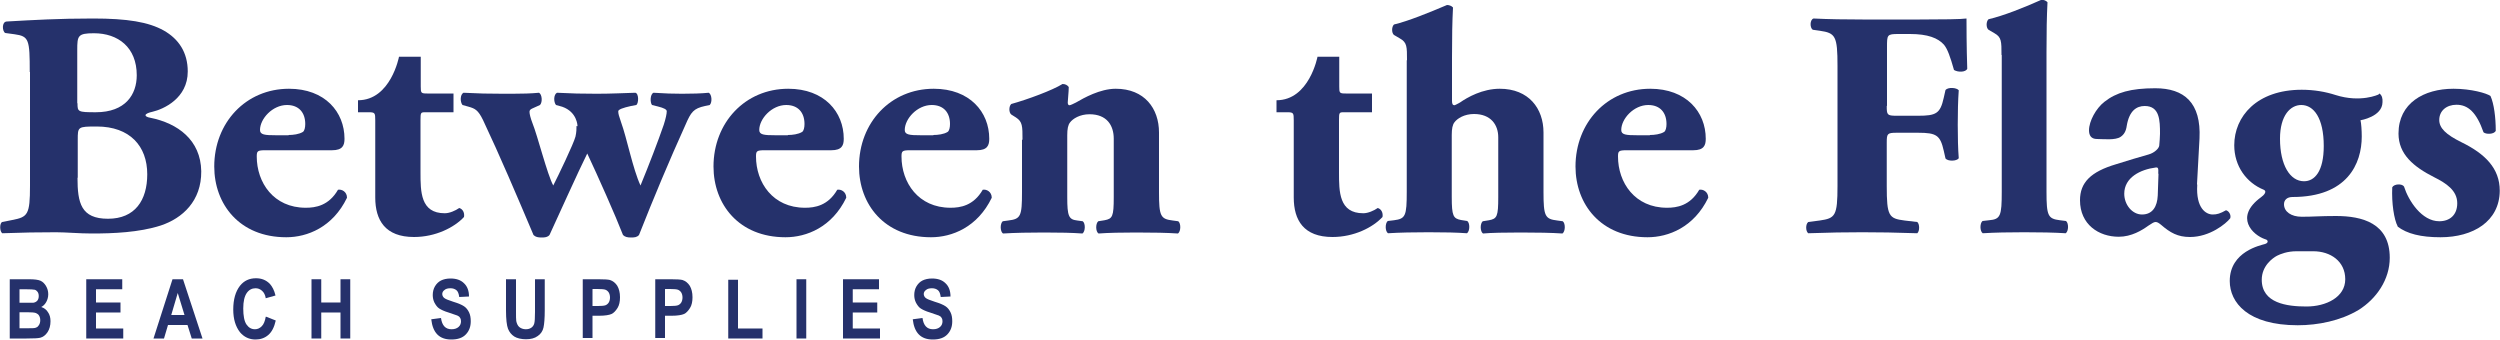
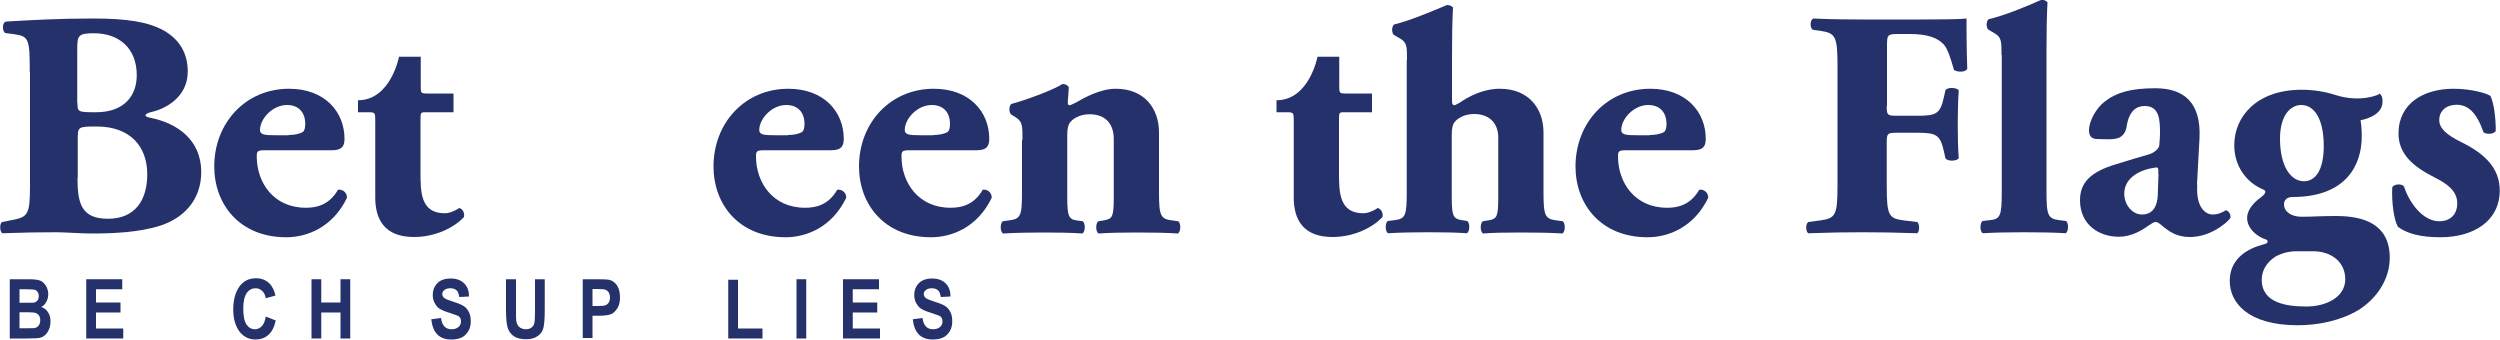
<svg xmlns="http://www.w3.org/2000/svg" id="Layer_2" width="100" height="13.58" viewBox="0 0 100 13.58">
  <defs>
    <style>.cls-1{fill:#25316b;stroke-width:0px;}</style>
  </defs>
  <path class="cls-1" d="m1.19,2.88c0-1.3-.03-1.43-.61-1.51l-.37-.05c-.12-.06-.15-.45.06-.46,1.05-.06,2.07-.12,3.45-.12s2.22.14,2.83.48c.6.34.96.88.96,1.64,0,1.08-.98,1.51-1.41,1.61-.14.03-.28.08-.28.14,0,.04.07.08.19.1,1.1.22,2.02.89,2.04,2.14.01,1.19-.75,1.88-1.62,2.17-.87.28-1.91.32-2.76.32-.5,0-1.03-.05-1.43-.05-.68,0-1.36.01-2.15.04-.11-.08-.11-.41,0-.45l.4-.08c.62-.12.71-.21.71-1.37V2.88Zm1.91,1.25c0,.34.01.36.73.36,1.19,0,1.64-.71,1.64-1.48,0-1.12-.75-1.68-1.71-1.68-.65,0-.67.1-.67.67v2.13Zm0,2.98c0,1.01.14,1.64,1.22,1.64s1.57-.74,1.57-1.78c0-1.12-.69-1.91-2.02-1.91-.76,0-.76.01-.76.53v1.52Z" />
  <path class="cls-1" d="m10.62,6.01c-.32,0-.35.03-.35.25,0,1.04.67,2.05,1.96,2.05.39,0,.92-.08,1.29-.72.15-.03.36.08.36.32-.57,1.18-1.59,1.58-2.43,1.58-1.87,0-2.88-1.32-2.88-2.83,0-1.75,1.26-3.11,2.99-3.11,1.44,0,2.22.93,2.22,2,0,.26-.07.46-.5.46h-2.66Zm.92-.61c.19,0,.42-.03.57-.12.07-.04.1-.18.1-.32,0-.46-.26-.76-.73-.76-.58,0-1.08.55-1.08,1,0,.19.19.21.64.21h.51Z" />
  <path class="cls-1" d="m30.59,6.01c-.32,0-.35.03-.35.25,0,1.04.67,2.05,1.96,2.05.39,0,.92-.08,1.29-.72.15-.03.36.08.36.32-.57,1.18-1.59,1.58-2.43,1.58-1.87,0-2.88-1.32-2.88-2.83,0-1.75,1.26-3.11,2.99-3.11,1.44,0,2.22.93,2.22,2,0,.26-.07.46-.5.46h-2.66Zm.92-.61c.19,0,.42-.03.57-.12.07-.04.1-.18.1-.32,0-.46-.26-.76-.73-.76-.58,0-1.08.55-1.08,1,0,.19.19.21.64.21h.51Z" />
  <path class="cls-1" d="m36.41,6.01c-.32,0-.35.03-.35.25,0,1.04.67,2.05,1.96,2.05.39,0,.92-.08,1.29-.72.15-.03.36.08.36.32-.57,1.18-1.59,1.58-2.43,1.58-1.87,0-2.88-1.32-2.88-2.83,0-1.75,1.26-3.11,2.99-3.11,1.44,0,2.22.93,2.22,2,0,.26-.07.46-.5.46h-2.66Zm.92-.61c.19,0,.42-.03.57-.12.07-.04.1-.18.1-.32,0-.46-.26-.76-.73-.76-.58,0-1.08.55-1.08,1,0,.19.19.21.64.21h.51Z" />
  <path class="cls-1" d="m40.9,5.59c0-.55,0-.72-.26-.89l-.19-.12c-.1-.08-.1-.33,0-.42.65-.18,1.65-.55,2.05-.8.11,0,.19.04.25.12,0,.19-.04.53-.04.62,0,.08.03.11.07.11s.18-.07.26-.11c.31-.18.96-.55,1.59-.55,1.15,0,1.73.79,1.73,1.75v2.38c0,.97.06,1.08.55,1.14l.22.03c.11.08.11.4-.01.49-.43-.03-1.01-.04-1.68-.04-.55,0-1.1.01-1.5.04-.12-.08-.12-.4-.01-.49l.25-.04c.32-.06.37-.15.37-.92v-2.34c0-.54-.28-.98-.97-.98-.39,0-.67.18-.78.33-.08.1-.11.26-.11.51v2.48c0,.76.06.89.4.93l.22.03c.11.08.11.4-.01.49-.43-.03-.87-.04-1.54-.04-.58,0-1.15.01-1.64.04-.12-.08-.12-.4-.01-.49l.22-.03c.5-.06.55-.17.55-1.14v-2.09Z" />
  <path class="cls-1" d="m53.75,4.49c-.18,0-.19.01-.19.32v2.08c0,.78,0,1.64.97,1.64.19,0,.42-.1.58-.21.14.04.22.19.19.36-.39.42-1.14.8-2,.8-1.15,0-1.55-.67-1.55-1.58v-3.09c0-.29-.01-.32-.26-.32h-.43s0-.48,0-.48c1.31,0,1.64-1.74,1.64-1.74h.87s0,1.19,0,1.19c0,.26.01.28.26.28h1.05v.75h-1.13Z" />
  <path class="cls-1" d="m56.28,2.41c0-.55,0-.71-.28-.87l-.24-.14c-.1-.08-.1-.33,0-.42.58-.14,1.39-.47,2.12-.78.08,0,.18.03.24.1-.03.57-.04,1.15-.04,2.02v1.72c0,.12.03.17.1.17.01,0,.08-.03.22-.11.3-.21.9-.55,1.59-.55,1.16,0,1.75.79,1.75,1.75v2.38c0,.97.06,1.08.55,1.14l.22.03c.11.08.11.4-.01.49-.43-.03-1.01-.04-1.68-.04-.6,0-1.19.01-1.5.04-.12-.08-.12-.4-.01-.49l.25-.04c.32-.06.37-.15.37-.92v-2.4c0-.49-.29-.93-.97-.93-.39,0-.67.18-.78.33-.08.1-.11.26-.11.51v2.48c0,.76.06.86.37.92l.25.04c.11.08.11.4-.01.49-.43-.03-.87-.04-1.54-.04-.57,0-1.15.01-1.62.04-.12-.08-.12-.4-.01-.49l.25-.03c.46-.06.51-.17.51-1.14V2.41Z" />
  <path class="cls-1" d="m65.07,6.01c-.32,0-.35.03-.35.25,0,1.04.67,2.05,1.96,2.05.39,0,.92-.08,1.29-.72.15-.03.36.08.36.32-.57,1.18-1.59,1.58-2.43,1.58-1.87,0-2.88-1.32-2.88-2.83,0-1.75,1.26-3.11,2.99-3.11,1.44,0,2.22.93,2.22,2,0,.26-.07.46-.5.46h-2.66Zm.92-.61c.19,0,.42-.03.57-.12.07-.04.1-.18.1-.32,0-.46-.26-.76-.73-.76-.58,0-1.08.55-1.08,1,0,.19.19.21.64.21h.51Z" />
  <path class="cls-1" d="m75.47,4.24c0,.35.01.39.39.39h.86c.73,0,.89-.09,1.03-.72l.07-.31c.1-.12.44-.1.53.01-.03.41-.04.89-.04,1.38s.01.96.04,1.34c-.08.12-.43.13-.53.01l-.07-.31c-.14-.62-.29-.72-1.03-.72h-.86c-.37,0-.39.04-.39.39v1.74c0,1.2.08,1.3.71,1.38l.51.06c.1.08.1.37,0,.45-.86-.03-1.54-.04-2.2-.04s-1.33.01-2.16.04c-.11-.08-.11-.37,0-.45l.46-.06c.62-.09.71-.18.71-1.38V2.64c0-1.2-.08-1.32-.71-1.41l-.28-.04c-.12-.08-.12-.4.03-.45.6.03,1.29.04,1.96.04h2.29c.89,0,1.68-.01,1.87-.04,0,.22,0,1.15.03,2.01-.06.14-.36.15-.53.05-.15-.53-.26-.84-.4-1.01-.24-.27-.65-.43-1.36-.43h-.46c-.46,0-.46.03-.46.53v2.34Z" />
  <path class="cls-1" d="m80.06,2.2c0-.55,0-.71-.28-.87l-.24-.14c-.1-.08-.1-.33,0-.42.6-.14,1.43-.47,2.12-.78.08,0,.18.03.24.1-.03.57-.04,1.15-.04,2.02v5.56c0,.97.06,1.08.54,1.14l.24.03c.11.08.11.4-.01.49-.46-.03-1.04-.04-1.66-.04s-1.18.01-1.66.04c-.12-.08-.12-.4-.01-.49l.26-.03c.46-.04.51-.17.51-1.14V2.2Z" />
  <path class="cls-1" d="m87.89,7.39c-.06.94.35,1.19.62,1.19.17,0,.3-.04.53-.17.12.03.21.19.17.32-.17.22-.82.75-1.61.75-.49,0-.79-.17-1.16-.49-.1-.08-.15-.11-.22-.11s-.15.06-.29.15c-.25.18-.67.44-1.18.44-.8,0-1.55-.49-1.55-1.46,0-.71.43-1.14,1.44-1.44.53-.17.92-.28,1.3-.39.25-.07.42-.25.43-.36.01-.15.03-.31.03-.47,0-.53-.01-1.11-.61-1.11-.33,0-.62.19-.72.79-.03.22-.11.35-.24.44-.21.15-.7.09-.95.09-.24,0-.32-.15-.32-.35,0-.36.28-.88.62-1.14.47-.37,1.05-.54,2.03-.54,1.16,0,1.84.58,1.77,2.01l-.1,1.83Zm-1.56-.44c.01-.22,0-.26-.1-.25-.62.08-1.26.4-1.26,1.05,0,.44.32.83.71.83.43,0,.61-.33.63-.76l.03-.87Z" />
  <path class="cls-1" d="m95.18,3.74c.1.08.13.19.12.35-.01.58-.88.72-.88.72.03.12.05.41.05.65,0,1.09-.58,2.42-2.77,2.42-.22,0-.34.12-.34.29,0,.3.29.5.71.5.47,0,.72-.03,1.37-.03,1.04,0,2.15.28,2.15,1.67,0,.87-.53,1.64-1.25,2.09-.72.43-1.62.61-2.43.61-2,0-2.72-.91-2.72-1.77,0-1.19,1.25-1.43,1.41-1.48s.12-.17.01-.19c-.51-.17-1.25-.89-.17-1.68.13-.09.25-.24.11-.3-.69-.28-1.18-.94-1.18-1.78,0-1.15.9-2.22,2.7-2.22.49,0,.95.08,1.35.21,1.01.32,1.72-.02,1.72-.02Zm-3.32,6.31c-.37,0-.64.11-.78.18-.17.09-.61.4-.61.96,0,.94,1.01,1.07,1.79,1.07s1.55-.37,1.55-1.09-.59-1.12-1.28-1.12h-.67Zm.3-2.8c.43,0,.79-.4.79-1.41,0-1.12-.4-1.64-.9-1.64-.43,0-.85.41-.85,1.35,0,1.05.4,1.7.96,1.7Z" />
  <path class="cls-1" d="m95.91,9.06c-.15-.28-.25-.94-.22-1.57.08-.14.39-.15.47-.03.18.57.71,1.39,1.41,1.39.42,0,.72-.25.72-.72,0-.51-.44-.8-.92-1.04-.83-.42-1.43-.92-1.43-1.75,0-1.21,1.01-1.79,2.2-1.79.71,0,1.33.18,1.48.29.14.31.21.86.21,1.39-.06.15-.4.15-.49.06-.28-.8-.62-1.1-1.08-1.1-.4,0-.69.24-.69.61,0,.32.26.58.89.89.94.46,1.53,1.04,1.53,1.94-.01,1.23-1.07,1.86-2.37,1.86-.79,0-1.34-.14-1.72-.43Z" />
  <path class="cls-1" d="m17.01,4.49c-.18,0-.19.01-.19.32v2.08c0,.78,0,1.64.97,1.64.19,0,.42-.1.58-.21.14.04.22.19.19.36-.39.42-1.14.8-2,.8-1.15,0-1.55-.67-1.55-1.58v-3.09c0-.29-.01-.32-.26-.32h-.43s0-.48,0-.48c1.31,0,1.64-1.74,1.64-1.74h.87s0,1.19,0,1.19c0,.26.01.28.26.28h1.05v.75h-1.13Z" />
-   <path class="cls-1" d="m23.06,5.04c0,.11,0,.24-.04.42-.07.28-.7,1.59-.89,1.96-.24-.44-.63-2-.83-2.49-.08-.21-.12-.37-.12-.46,0-.06.04-.1.11-.13l.31-.14c.11-.12.08-.43-.04-.49-.31.03-.67.04-1.07.04h-.36c-.58,0-1.03-.01-1.59-.04-.14.07-.14.37-.04.49l.25.07c.24.07.37.12.57.53.68,1.44,1.36,3.04,2.02,4.6.08.08.18.1.32.1s.24-.01.32-.1c.32-.69,1.15-2.54,1.51-3.26.42.89,1.14,2.51,1.43,3.26.08.08.18.1.32.1s.24-.01.32-.1c.58-1.47,1.22-3,1.86-4.41.22-.51.32-.65.78-.75l.19-.04c.11-.12.08-.43-.04-.49-.31.03-.67.04-1.07.04-.35,0-.68-.01-1.14-.04-.14.06-.14.39-.06.49l.24.06c.24.06.35.12.35.19,0,.1-.04.29-.12.54-.22.64-.6,1.63-.93,2.43-.31-.67-.54-1.88-.78-2.54-.08-.24-.11-.32-.11-.43,0-.07.19-.14.51-.21l.21-.04c.1-.06.11-.47-.04-.49-.39.01-.96.04-1.54.04s-1.03-.01-1.59-.04c-.14.07-.14.37-.04.49l.25.07c.6.21.61.76.61.78Z" />
  <path class="cls-1" d="m.39,11.17h.78c.21,0,.36.02.45.06.09.04.16.11.22.21s.09.21.09.33c0,.11-.03.22-.08.31-.05.09-.12.16-.2.2.12.04.21.11.27.21.07.1.1.22.1.36,0,.17-.04.32-.12.44-.08.12-.18.19-.29.22-.08.02-.26.03-.55.03H.39v-2.37Zm.39.39v.55h.26c.16,0,.25,0,.29,0,.07-.01.12-.04.16-.08.04-.05.06-.11.06-.19,0-.07-.02-.13-.05-.17s-.07-.07-.11-.08-.17-.02-.38-.02h-.23Zm0,.94v.63h.36c.16,0,.26,0,.31-.03.05-.02.08-.05.11-.1s.05-.11.05-.19-.02-.14-.05-.19c-.03-.05-.08-.08-.13-.1-.05-.02-.17-.03-.33-.03h-.32Z" />
  <path class="cls-1" d="m3.45,13.54v-2.37h1.44v.4h-1.05v.53h.98v.4h-.98v.64h1.09v.4h-1.48Z" />
-   <path class="cls-1" d="m8.1,13.54h-.43l-.17-.54h-.78l-.16.54h-.42l.76-2.37h.42l.78,2.37Zm-.72-.94l-.27-.88-.26.88h.53Z" />
  <path class="cls-1" d="m10.65,12.67l.38.15c-.06.27-.16.46-.3.58-.14.12-.31.18-.51.18-.25,0-.46-.1-.62-.29-.18-.23-.27-.53-.27-.91,0-.4.09-.72.27-.95.16-.2.37-.3.64-.3.22,0,.4.07.55.22.1.11.18.26.23.47l-.39.11c-.02-.13-.07-.23-.15-.3s-.16-.1-.26-.1c-.14,0-.26.06-.35.19-.09.13-.14.33-.14.62s.04.51.13.64c.09.13.2.19.34.19.1,0,.19-.04.27-.12.08-.08.13-.21.16-.38Z" />
  <path class="cls-1" d="m12.46,13.54v-2.37h.39v.93h.77v-.93h.39v2.37h-.39v-1.04h-.77v1.04h-.39Z" />
  <path class="cls-1" d="m17.26,12.77l.38-.05c.04.3.18.45.42.45.12,0,.21-.03.28-.09.07-.06.1-.14.1-.23,0-.05-.01-.1-.04-.14-.02-.04-.06-.07-.11-.09s-.17-.06-.35-.12c-.17-.05-.29-.11-.37-.16s-.14-.14-.19-.23c-.05-.1-.07-.2-.07-.31,0-.13.03-.25.09-.35.06-.1.14-.18.24-.23s.23-.08.38-.08c.23,0,.41.06.54.19.13.12.2.3.2.53l-.39.02c-.02-.13-.05-.22-.11-.27-.06-.05-.14-.08-.24-.08s-.19.02-.24.07c-.06.04-.09.1-.09.16s.03.12.08.16c.05.04.17.09.36.15.2.06.34.12.43.18.09.06.15.14.2.24.05.1.07.22.07.36,0,.21-.06.38-.19.52-.13.14-.32.21-.59.21-.48,0-.74-.27-.8-.81Z" />
  <path class="cls-1" d="m20.25,11.17h.39v1.28c0,.2,0,.33.01.39.02.1.06.19.12.24s.15.09.26.09c.09,0,.16-.02.22-.06.06-.04.1-.1.12-.17.02-.07.03-.23.03-.46v-1.31h.39v1.24c0,.32-.02.55-.05.69s-.11.26-.23.34c-.12.09-.28.13-.47.13s-.36-.04-.47-.11c-.11-.07-.2-.18-.25-.31-.05-.13-.08-.38-.08-.73v-1.26Z" />
  <path class="cls-1" d="m23.31,13.54v-2.37h.63c.23,0,.39.01.46.03.12.04.21.11.29.23.07.12.11.27.11.46,0,.17-.03.32-.1.43s-.15.2-.24.24-.26.07-.5.07h-.26v.89h-.39Zm.39-1.97v.67h.22c.15,0,.24-.01.3-.03.05-.02.1-.06.13-.11.03-.05.05-.12.05-.2s-.02-.15-.05-.2c-.03-.05-.08-.09-.13-.11-.05-.02-.16-.03-.32-.03h-.19Z" />
-   <path class="cls-1" d="m26.21,13.54v-2.37h.63c.23,0,.39.01.46.03.12.04.21.11.29.23.07.12.11.27.11.46,0,.17-.03.32-.1.43s-.15.2-.24.24-.26.07-.5.07h-.26v.89h-.39Zm.39-1.97v.67h.22c.15,0,.24-.01.3-.03.05-.02.1-.06.13-.11.03-.05.05-.12.05-.2s-.02-.15-.05-.2c-.03-.05-.08-.09-.13-.11-.05-.02-.16-.03-.32-.03h-.19Z" />
  <path class="cls-1" d="m29.13,13.54v-2.35h.39v1.95h.98v.4h-1.37Z" />
  <path class="cls-1" d="m31.86,13.54v-2.37h.39v2.37h-.39Z" />
  <path class="cls-1" d="m33.72,13.54v-2.37h1.44v.4h-1.05v.53h.98v.4h-.98v.64h1.09v.4h-1.48Z" />
  <path class="cls-1" d="m36.52,12.77l.38-.05c.04.3.18.45.42.45.12,0,.21-.03.28-.09.07-.06.1-.14.1-.23,0-.05-.01-.1-.04-.14-.02-.04-.06-.07-.11-.09s-.17-.06-.35-.12c-.17-.05-.29-.11-.37-.16s-.14-.14-.19-.23c-.05-.1-.07-.2-.07-.31,0-.13.03-.25.09-.35.06-.1.14-.18.24-.23s.23-.08.38-.08c.23,0,.41.06.54.19.13.12.2.3.2.53l-.39.02c-.02-.13-.05-.22-.11-.27-.06-.05-.14-.08-.24-.08s-.19.02-.24.07c-.06.04-.09.1-.09.16s.03.12.08.16c.05.04.17.09.36.15.2.06.34.12.43.18.09.06.15.14.2.24.05.1.07.22.07.36,0,.21-.06.38-.19.52-.13.14-.32.21-.59.21-.48,0-.74-.27-.8-.81Z" />
</svg>